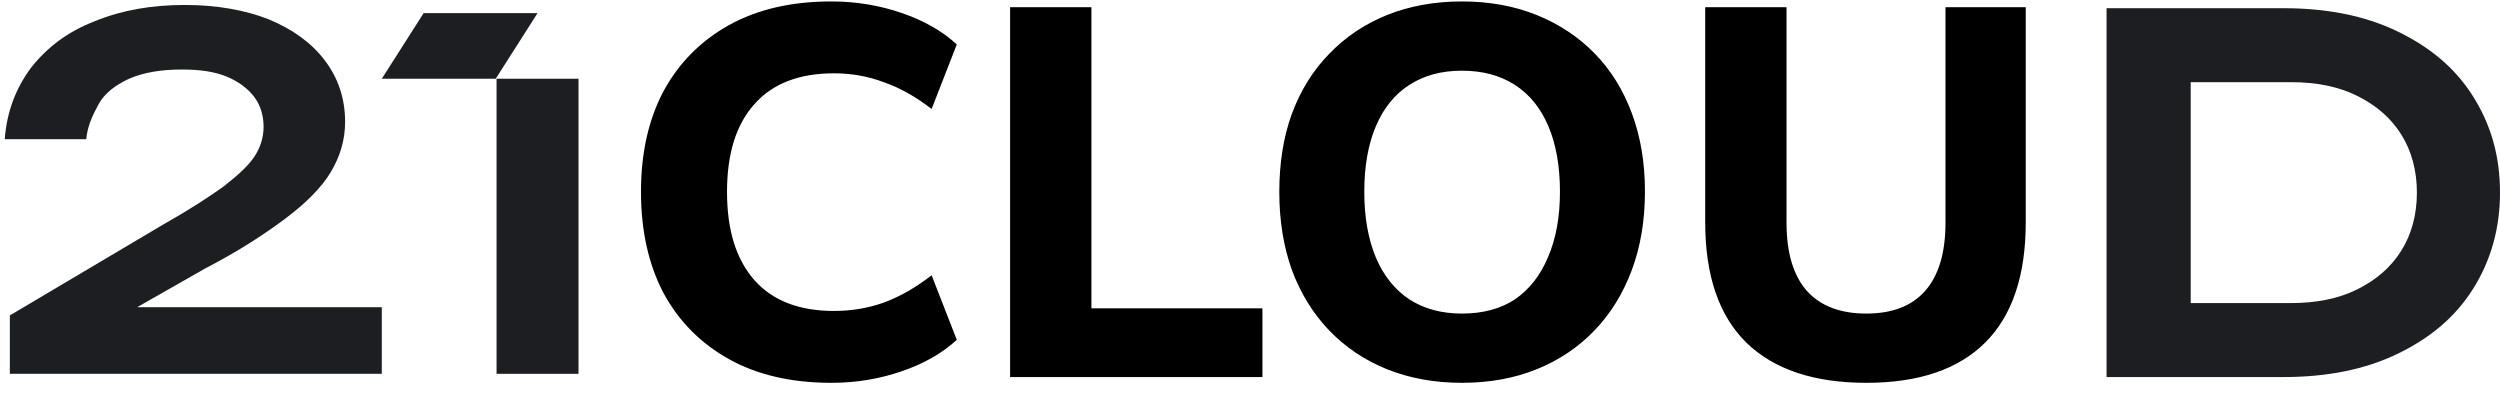
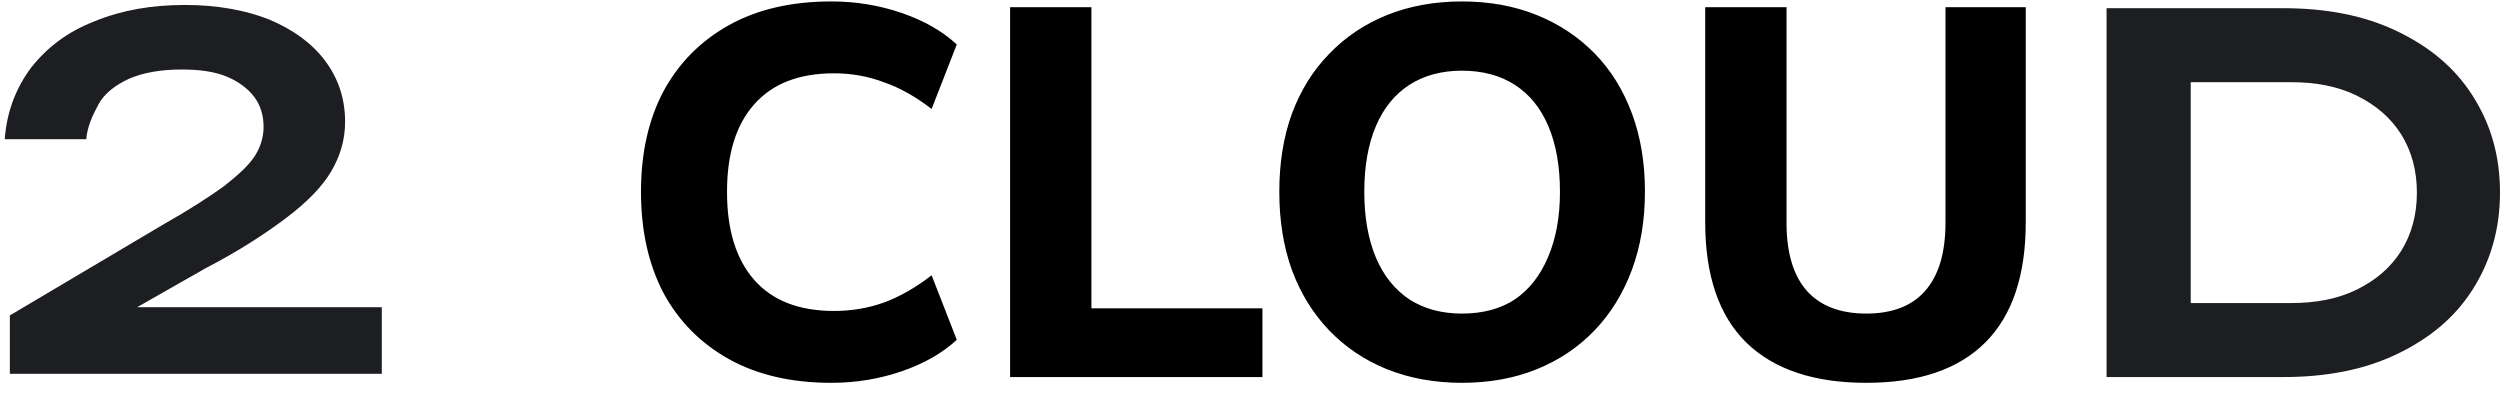
<svg xmlns="http://www.w3.org/2000/svg" width="305" height="49" viewBox="0 0 305 49" fill="none">
  <path d="M0.579 16.98C0.828 13.605 1.947 10.73 3.812 8.23C5.801 5.73 8.287 3.855 11.52 2.605C14.876 1.23 18.482 0.605 22.584 0.605C26.439 0.605 29.92 1.23 32.779 2.355C35.763 3.605 38.001 5.23 39.617 7.355C41.233 9.48 42.103 11.98 42.103 14.855C42.103 17.105 41.482 19.105 40.363 20.98C39.244 22.855 37.379 24.73 34.893 26.605C32.406 28.48 29.174 30.605 25.071 32.73L11.893 40.23L11.147 37.48H46.579V45.605H1.201V38.48L19.974 27.355C23.082 25.605 25.568 23.98 27.309 22.73C29.049 21.355 30.293 20.23 31.039 19.105C31.785 17.98 32.157 16.73 32.157 15.48C32.157 14.105 31.785 12.855 31.039 11.855C30.293 10.855 29.174 9.98 27.682 9.355C26.19 8.73 24.325 8.48 22.212 8.48C19.601 8.48 17.487 8.855 15.747 9.605C14.13 10.355 12.763 11.355 12.017 12.73C11.271 14.105 10.649 15.48 10.525 16.98H0.579Z" fill="#1D1E21" />
-   <path d="M70.579 9.605H60.579V45.605H70.579V9.605Z" fill="#1D1E21" />
-   <path d="M60.478 9.605H46.579L51.68 1.605L65.579 1.605L60.478 9.605Z" fill="#1D1E21" />
  <path d="M101.432 46.704C96.568 46.704 92.408 45.744 88.952 43.824C85.496 41.904 82.829 39.216 80.952 35.76C79.117 32.261 78.2 28.144 78.2 23.408C78.2 18.672 79.117 14.576 80.952 11.12C82.829 7.664 85.496 4.976 88.952 3.056C92.408 1.136 96.568 0.176 101.432 0.176C104.419 0.176 107.277 0.645 110.008 1.584C112.739 2.523 114.979 3.803 116.728 5.424L113.656 13.296C111.736 11.803 109.795 10.715 107.832 10.032C105.912 9.307 103.885 8.944 101.752 8.944C97.485 8.944 94.243 10.203 92.024 12.72C89.805 15.195 88.696 18.757 88.696 23.408C88.696 28.059 89.805 31.643 92.024 34.16C94.243 36.677 97.485 37.936 101.752 37.936C103.885 37.936 105.912 37.595 107.832 36.912C109.795 36.187 111.736 35.077 113.656 33.584L116.728 41.456C114.979 43.077 112.739 44.357 110.008 45.296C107.277 46.235 104.419 46.704 101.432 46.704ZM123.232 46V0.88H133.152V37.616H154.016V46H123.232ZM178.347 46.704C175.019 46.704 171.968 46.149 169.195 45.04C166.464 43.931 164.118 42.352 162.155 40.304C160.192 38.256 158.678 35.803 157.611 32.944C156.587 30.085 156.075 26.907 156.075 23.408C156.075 19.867 156.587 16.688 157.611 13.872C158.678 11.013 160.192 8.581 162.155 6.576C164.118 4.528 166.464 2.949 169.195 1.84C171.968 0.731 175.019 0.176 178.347 0.176C181.718 0.176 184.768 0.731 187.499 1.84C190.23 2.949 192.576 4.507 194.539 6.512C196.502 8.517 198.016 10.949 199.083 13.808C200.15 16.667 200.683 19.845 200.683 23.344C200.683 26.885 200.15 30.085 199.083 32.944C198.016 35.803 196.502 38.256 194.539 40.304C192.576 42.352 190.23 43.931 187.499 45.04C184.768 46.149 181.718 46.704 178.347 46.704ZM178.347 38.256C180.907 38.256 183.062 37.68 184.811 36.528C186.56 35.333 187.904 33.627 188.843 31.408C189.824 29.147 190.315 26.48 190.315 23.408C190.315 20.293 189.846 17.627 188.907 15.408C187.968 13.189 186.603 11.504 184.811 10.352C183.019 9.2 180.864 8.624 178.347 8.624C175.872 8.624 173.739 9.2 171.947 10.352C170.155 11.504 168.79 13.189 167.851 15.408C166.912 17.627 166.443 20.293 166.443 23.408C166.443 26.48 166.912 29.147 167.851 31.408C168.79 33.627 170.155 35.333 171.947 36.528C173.739 37.68 175.872 38.256 178.347 38.256ZM227.685 46.704C221.285 46.704 216.399 45.061 213.029 41.776C209.701 38.491 208.036 33.605 208.036 27.12V0.88H217.957V27.184C217.957 30.853 218.789 33.627 220.453 35.504C222.117 37.339 224.527 38.256 227.685 38.256C230.842 38.256 233.231 37.339 234.853 35.504C236.517 33.627 237.349 30.853 237.349 27.184V0.88H247.141V27.12C247.141 33.605 245.498 38.491 242.213 41.776C238.927 45.061 234.085 46.704 227.685 46.704Z" fill="black" />
  <path d="M278.561 1C283.824 1 288.444 1.89 292.422 3.797C296.401 5.703 299.481 8.246 301.663 11.678C303.845 15.11 305 18.924 305 23.5C305 27.949 303.845 31.89 301.663 35.322C299.481 38.754 296.401 41.297 292.422 43.203C288.444 45.11 283.824 46 278.561 46H257V1L278.561 1ZM267.267 41.932L262.134 36.975H279.46C282.54 36.975 285.235 36.466 287.545 35.322C289.856 34.178 291.652 32.653 292.936 30.619C294.219 28.585 294.861 26.169 294.861 23.5C294.861 20.831 294.219 18.415 292.936 16.381C291.652 14.348 289.856 12.822 287.545 11.678C285.235 10.534 282.54 10.025 279.46 10.025H262.134L267.267 5.068V41.932Z" fill="#1D1E21" />
</svg>